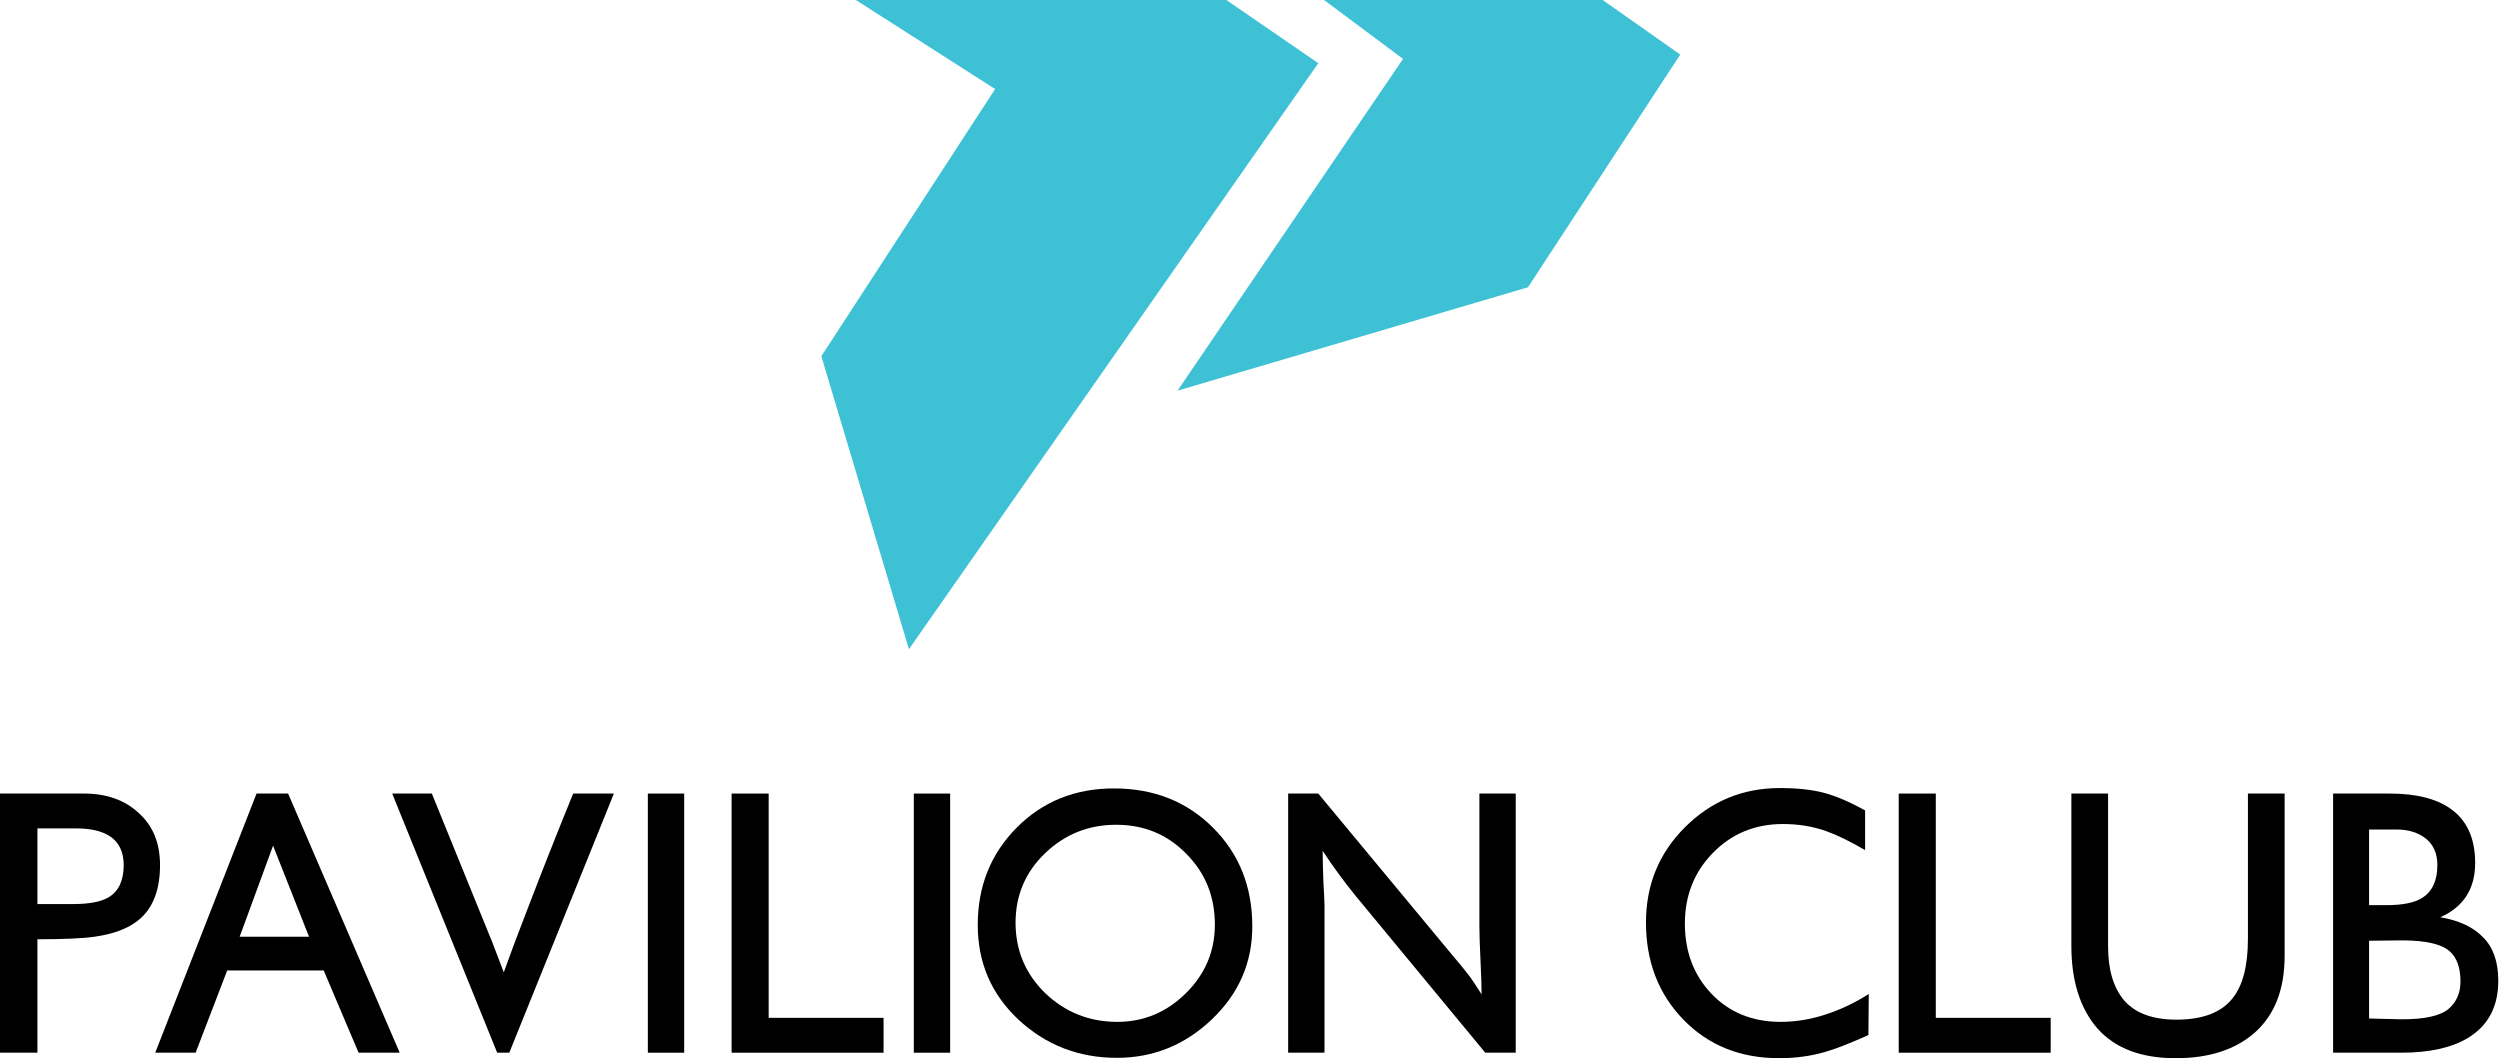
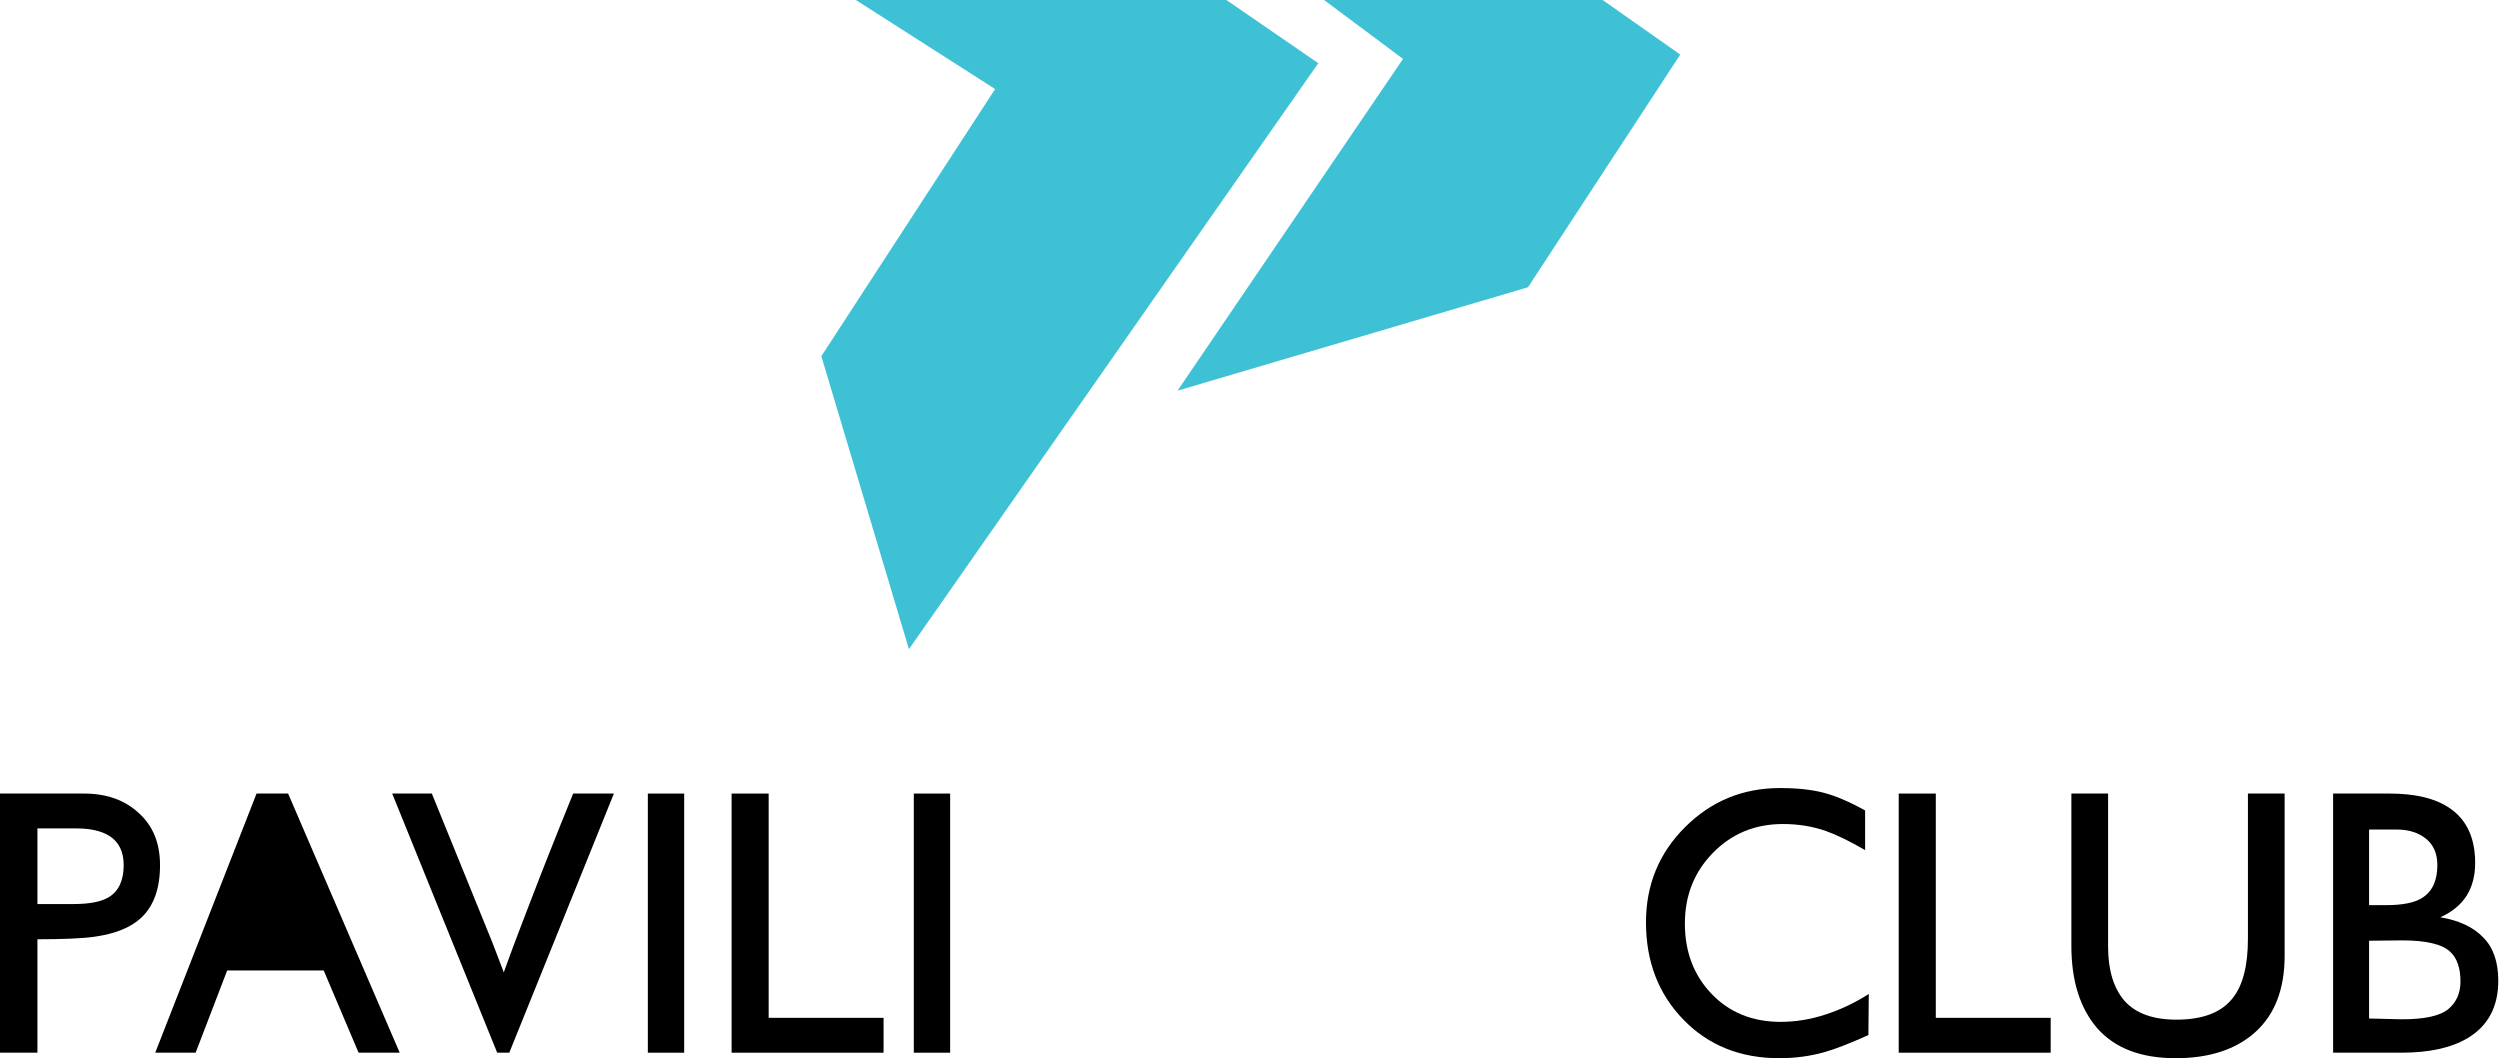
<svg xmlns="http://www.w3.org/2000/svg" width="189" height="80" viewBox="0 0 189 80" fill="none">
  <path d="M92.714 0H64.7L75.232 6.732L62.094 26.928L68.717 49.079L99.663 4.778L92.714 0Z" fill="#3EC1D5" />
  <path d="M121.162 0H100.097L106.069 4.452L89.022 29.534L115.516 21.716L127.026 4.126L121.162 0Z" fill="#3EC1D5" />
  <path d="M176.383 59.993H180.656C182.617 59.993 184.134 60.363 185.207 61.103C186.483 61.972 187.122 63.351 187.122 65.238C187.122 67.198 186.243 68.567 184.485 69.344C185.91 69.585 186.992 70.094 187.732 70.871C188.491 71.629 188.87 72.721 188.87 74.145C188.87 76.106 188.102 77.549 186.567 78.474C185.327 79.214 183.653 79.584 181.544 79.584H176.383V59.993ZM186.012 74.201C186.012 73.183 185.753 72.434 185.235 71.953C184.624 71.379 183.413 71.093 181.6 71.093L179.102 71.12V77.003H179.269L181.572 77.059C183.274 77.059 184.439 76.809 185.068 76.309C185.697 75.791 186.012 75.088 186.012 74.201ZM180.406 68.429C181.646 68.429 182.552 68.244 183.126 67.874C183.884 67.393 184.264 66.57 184.264 65.404C184.264 64.535 183.977 63.869 183.403 63.406C182.83 62.944 182.09 62.712 181.183 62.712H179.102V68.429H180.406Z" fill="black" />
  <path d="M156.596 59.993H159.371V71.564C159.371 73.34 159.787 74.709 160.619 75.671C161.47 76.615 162.774 77.086 164.532 77.086C166.511 77.086 167.927 76.55 168.777 75.477C169.554 74.515 169.943 73.016 169.943 70.982V59.993H172.718V72.258C172.718 74.774 171.978 76.698 170.498 78.03C169.036 79.343 167.029 80 164.476 80C161.868 80 159.898 79.251 158.566 77.752C157.252 76.235 156.596 74.154 156.596 71.509V59.993Z" fill="black" />
  <path d="M143.543 59.993H146.346V76.948H155.031V79.584H143.543V59.993Z" fill="black" />
  <path d="M141.002 64.266C139.818 63.582 138.828 63.101 138.033 62.823C137.034 62.472 135.951 62.296 134.786 62.296C132.677 62.296 130.91 63.027 129.486 64.488C128.08 65.931 127.377 67.707 127.377 69.816C127.377 71.962 128.052 73.738 129.403 75.144C130.753 76.55 132.492 77.253 134.619 77.253C135.748 77.253 136.876 77.068 138.005 76.698C139.152 76.328 140.243 75.81 141.279 75.144L141.251 78.252C139.845 78.881 138.754 79.306 137.977 79.528C136.886 79.843 135.729 80 134.508 80C131.567 80 129.153 79.029 127.266 77.086C125.379 75.144 124.436 72.693 124.436 69.733C124.436 66.903 125.416 64.507 127.377 62.546C129.356 60.566 131.752 59.577 134.564 59.577C135.877 59.577 136.987 59.697 137.894 59.938C138.8 60.178 139.836 60.622 141.002 61.27V64.266Z" fill="black" />
-   <path d="M97.385 59.993H99.66L109.539 71.897C110.353 72.859 110.889 73.516 111.148 73.868C111.296 74.071 111.583 74.506 112.008 75.172C112.008 74.598 111.981 73.738 111.925 72.591C111.87 71.444 111.842 70.584 111.842 70.01V59.993H114.589V79.584H112.286L102.491 67.735C101.603 66.644 100.77 65.506 99.993 64.322C99.993 64.895 100.012 65.672 100.049 66.653C100.104 67.615 100.132 68.198 100.132 68.401V79.584H97.385V59.993Z" fill="black" />
-   <path d="M84.213 59.605C87.228 59.605 89.726 60.594 91.705 62.574C93.684 64.553 94.674 67.041 94.674 70.038C94.674 72.776 93.657 75.116 91.622 77.059C89.587 79.001 87.191 79.972 84.435 79.972C81.549 79.972 79.07 79.01 76.998 77.086C74.945 75.162 73.918 72.776 73.918 69.927C73.918 67.004 74.898 64.553 76.859 62.574C78.82 60.594 81.271 59.605 84.213 59.605ZM84.463 77.253C86.46 77.253 88.19 76.531 89.652 75.088C91.113 73.645 91.844 71.916 91.844 69.899C91.844 67.772 91.122 65.987 89.679 64.544C88.255 63.082 86.488 62.352 84.379 62.352C82.289 62.352 80.495 63.073 78.996 64.516C77.516 65.941 76.776 67.689 76.776 69.761C76.776 71.851 77.525 73.627 79.024 75.088C80.541 76.531 82.354 77.253 84.463 77.253Z" fill="black" />
  <path d="M69.084 59.993H71.831V79.584H69.084V59.993Z" fill="black" />
  <path d="M55.309 59.993H58.111V76.948H66.797V79.584H55.309V59.993Z" fill="black" />
  <path d="M48.977 59.993H51.724V79.584H48.977V59.993Z" fill="black" />
  <path d="M32.647 59.993L37.226 71.259L38.086 73.507C38.548 72.212 39.113 70.704 39.779 68.984C40.574 66.912 41.157 65.413 41.527 64.488C42.119 62.99 42.72 61.492 43.331 59.993H46.411L38.502 79.584H37.587L29.65 59.993H32.647Z" fill="black" />
-   <path d="M19.395 59.993H21.781L30.217 79.584H27.109L24.473 73.368H17.175L14.789 79.584H11.736L19.395 59.993ZM23.363 70.815L20.644 63.933L18.119 70.815H23.363Z" fill="black" />
+   <path d="M19.395 59.993H21.781L30.217 79.584H27.109L24.473 73.368H17.175L14.789 79.584H11.736L19.395 59.993ZM23.363 70.815L20.644 63.933H23.363Z" fill="black" />
  <path d="M0 59.993H6.354C8.056 59.993 9.435 60.483 10.489 61.464C11.562 62.426 12.098 63.739 12.098 65.404C12.098 67.18 11.617 68.512 10.656 69.4C9.879 70.121 8.713 70.593 7.159 70.815C6.253 70.945 4.81 71.009 2.83 71.009V79.584H0V59.993ZM5.55 68.346C6.771 68.346 7.668 68.17 8.241 67.818C8.981 67.356 9.351 66.551 9.351 65.404C9.351 64.405 9 63.674 8.297 63.212C7.686 62.823 6.854 62.629 5.8 62.629H2.83V68.346H5.55Z" fill="black" />
</svg>